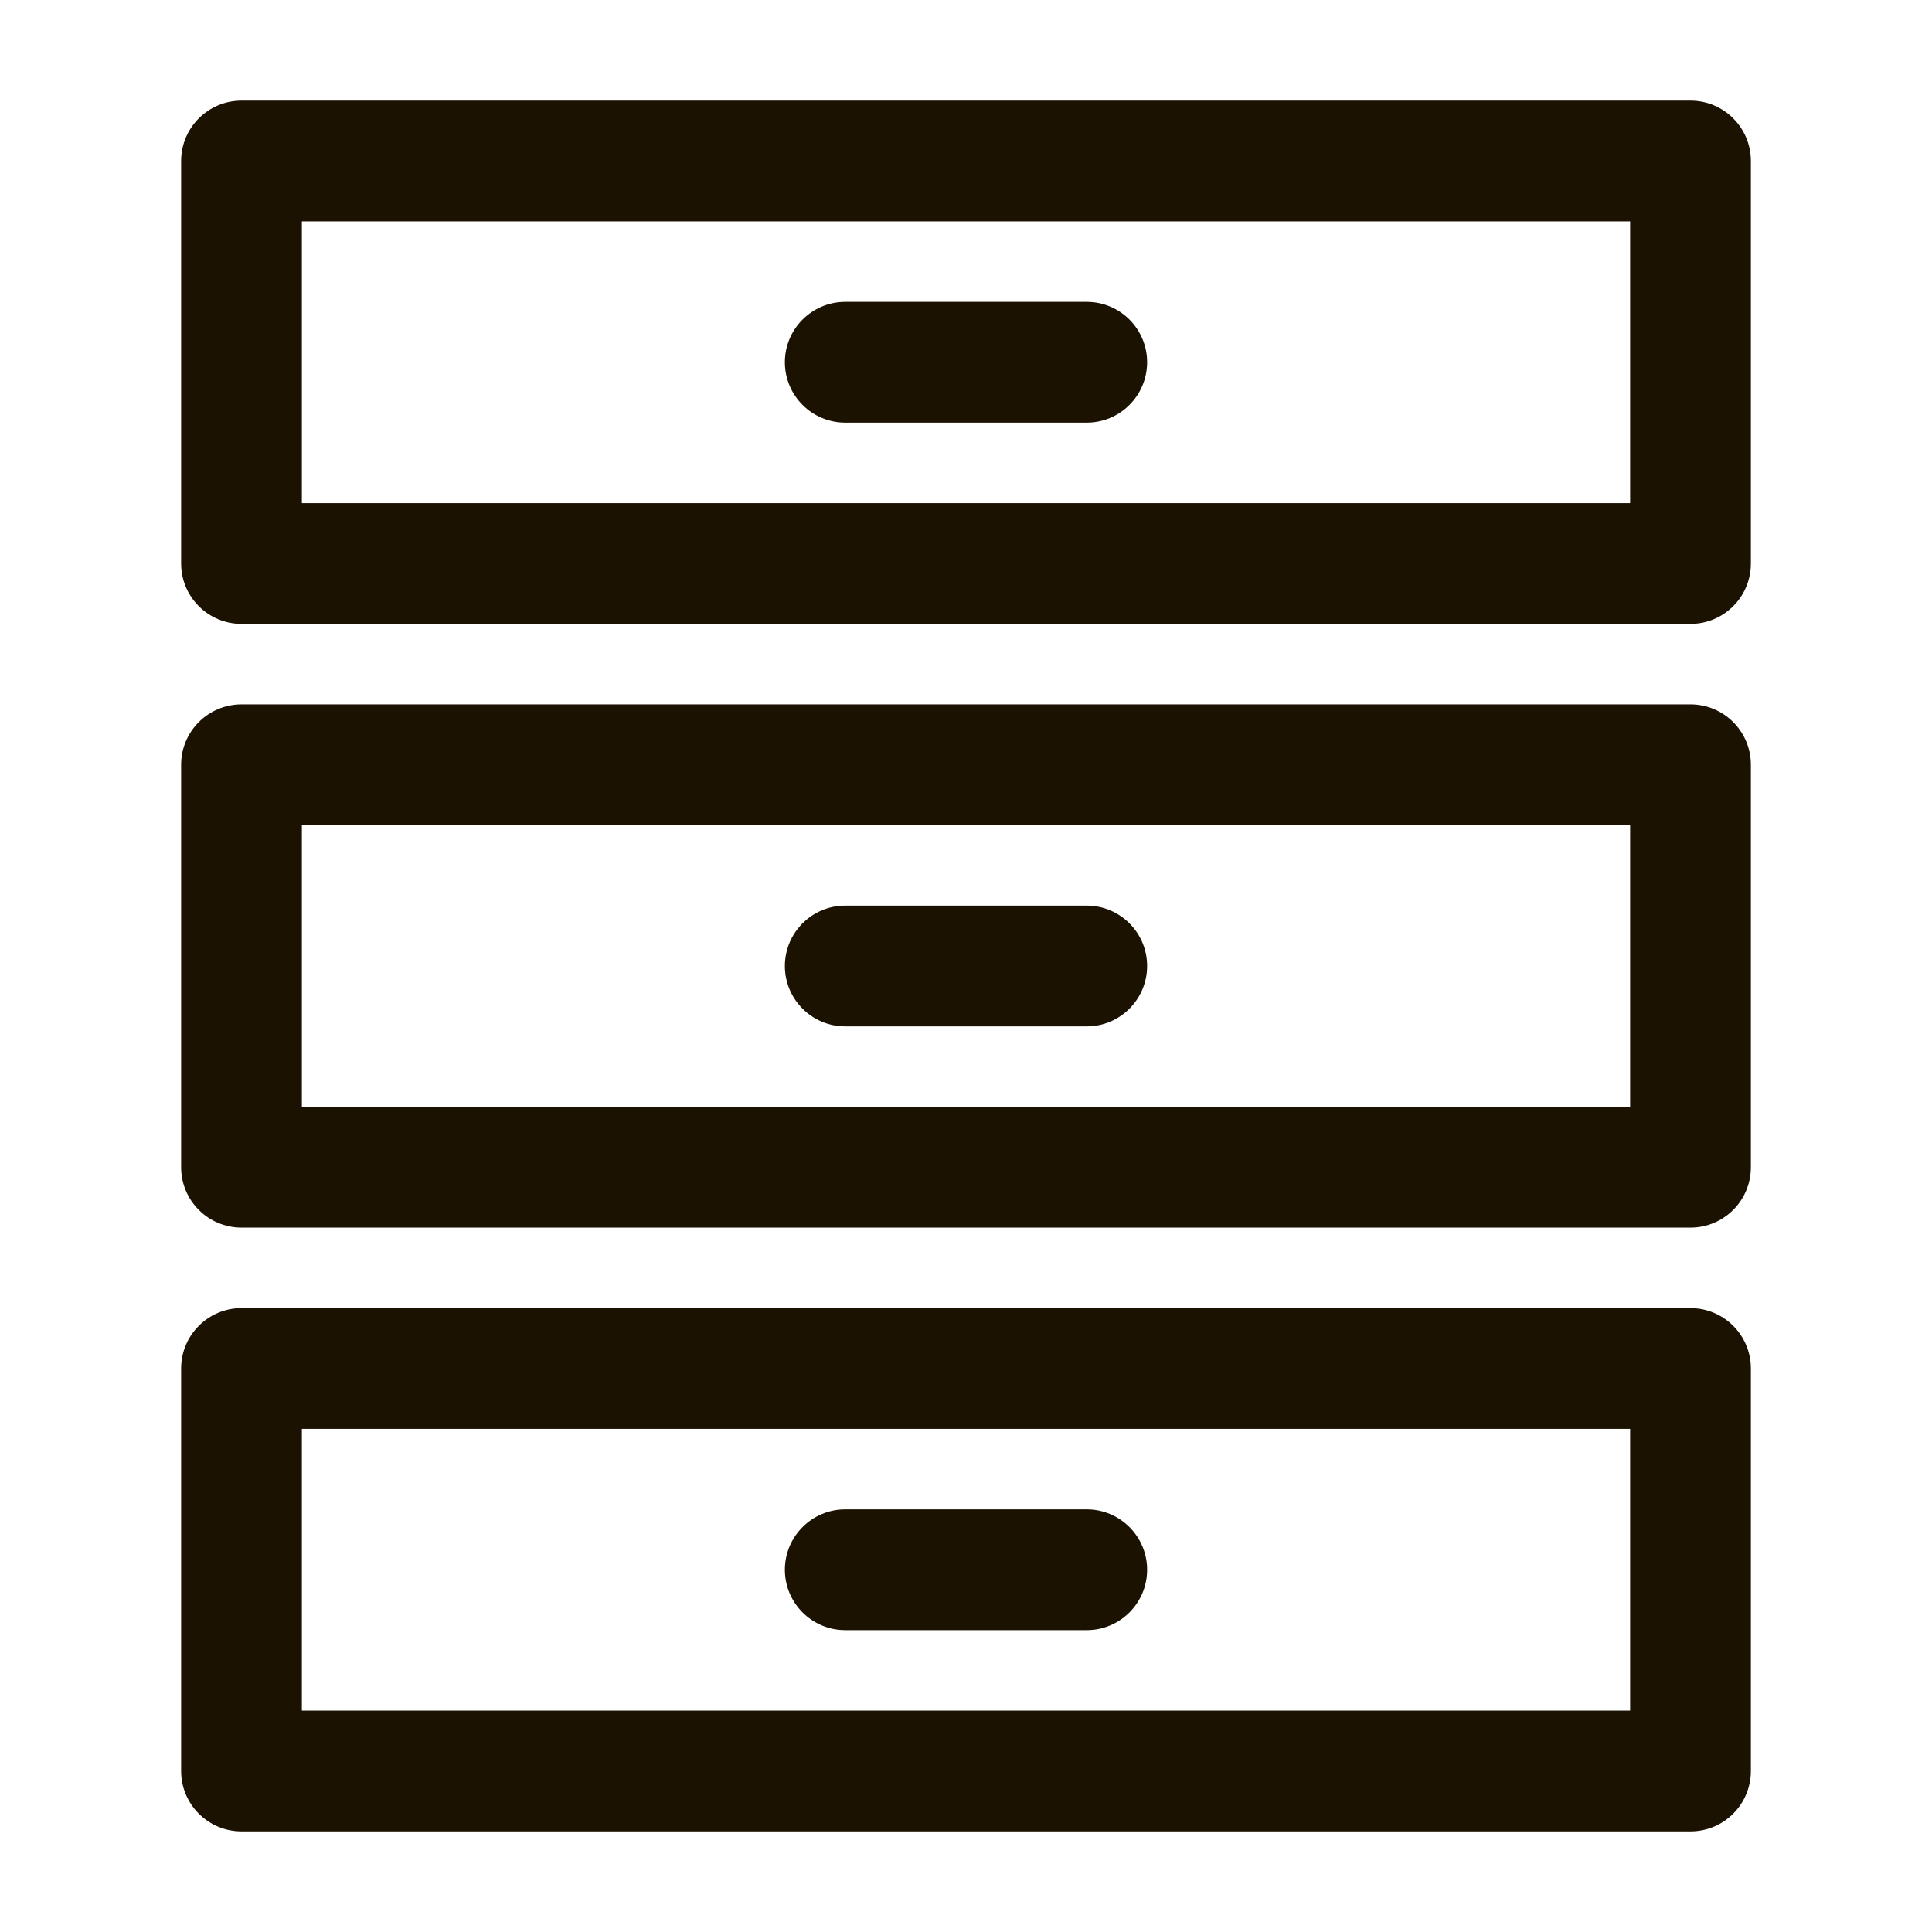
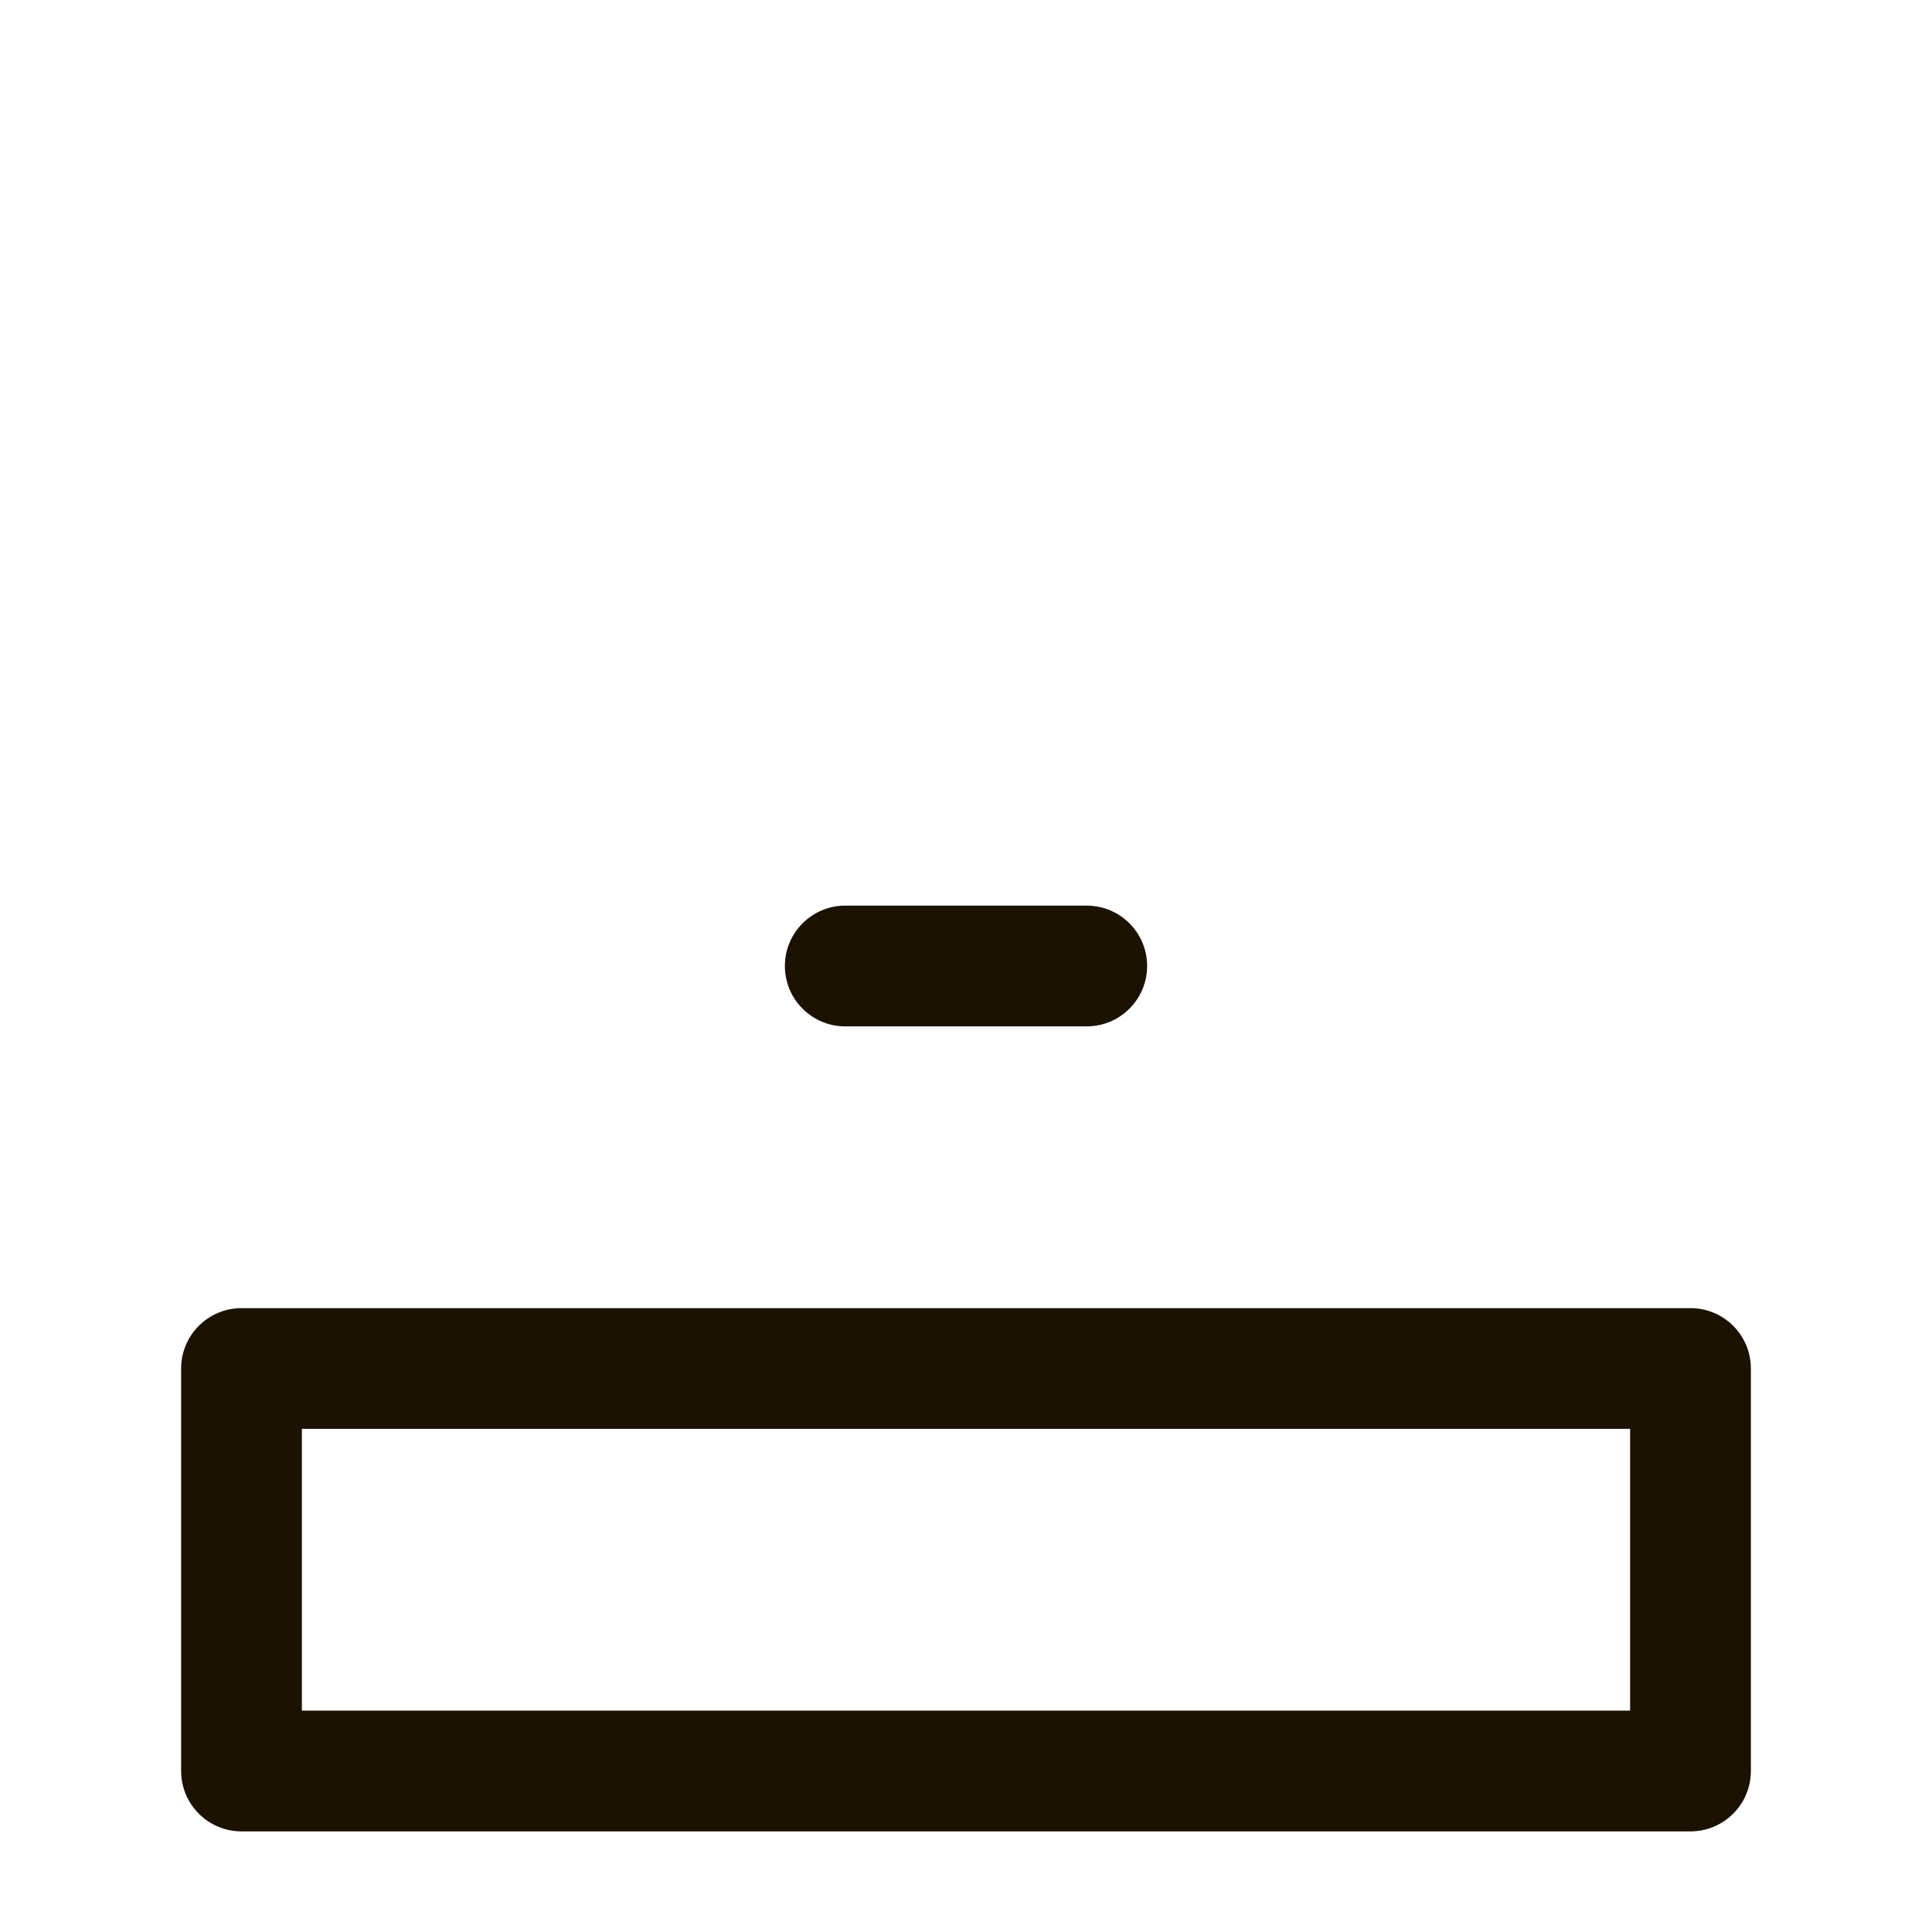
<svg xmlns="http://www.w3.org/2000/svg" width="24" height="24" viewBox="0 0 24 24" fill="none">
-   <path fill-rule="evenodd" clip-rule="evenodd" d="M2.25 2C2.25 1.586 2.586 1.25 3 1.25H21C21.414 1.25 21.75 1.586 21.75 2V7C21.75 7.414 21.414 7.75 21 7.75H3C2.586 7.75 2.25 7.414 2.25 7V2ZM3.75 2.75V6.25H20.25V2.75H3.75Z" fill="#1B1201" />
-   <path fill-rule="evenodd" clip-rule="evenodd" d="M2.25 9.5C2.25 9.086 2.586 8.75 3 8.75H21C21.414 8.75 21.75 9.086 21.75 9.5V14.5C21.75 14.914 21.414 15.25 21 15.25H3C2.586 15.25 2.25 14.914 2.25 14.5V9.5ZM3.75 10.25V13.75H20.25V10.25H3.75Z" fill="#1B1201" />
  <path fill-rule="evenodd" clip-rule="evenodd" d="M2.25 17C2.25 16.586 2.586 16.25 3 16.25H21C21.414 16.25 21.75 16.586 21.75 17V22C21.75 22.414 21.414 22.75 21 22.75H3C2.586 22.75 2.25 22.414 2.25 22V17ZM3.75 17.75V21.25H20.25V17.75H3.75Z" fill="#1B1201" />
-   <path fill-rule="evenodd" clip-rule="evenodd" d="M9.75 4.5C9.75 4.086 10.086 3.75 10.5 3.75H13.5C13.914 3.75 14.25 4.086 14.25 4.5C14.25 4.914 13.914 5.25 13.5 5.25H10.5C10.086 5.25 9.75 4.914 9.75 4.5Z" fill="#1B1201" />
  <path fill-rule="evenodd" clip-rule="evenodd" d="M9.75 12C9.75 11.586 10.086 11.25 10.5 11.25H13.5C13.914 11.25 14.25 11.586 14.25 12C14.25 12.414 13.914 12.75 13.5 12.75H10.5C10.086 12.75 9.75 12.414 9.75 12Z" fill="#1B1201" />
-   <path fill-rule="evenodd" clip-rule="evenodd" d="M9.75 19.5C9.75 19.086 10.086 18.75 10.5 18.75H13.5C13.914 18.75 14.25 19.086 14.25 19.5C14.25 19.914 13.914 20.25 13.5 20.25H10.5C10.086 20.25 9.75 19.914 9.75 19.5Z" fill="#1B1201" />
</svg>